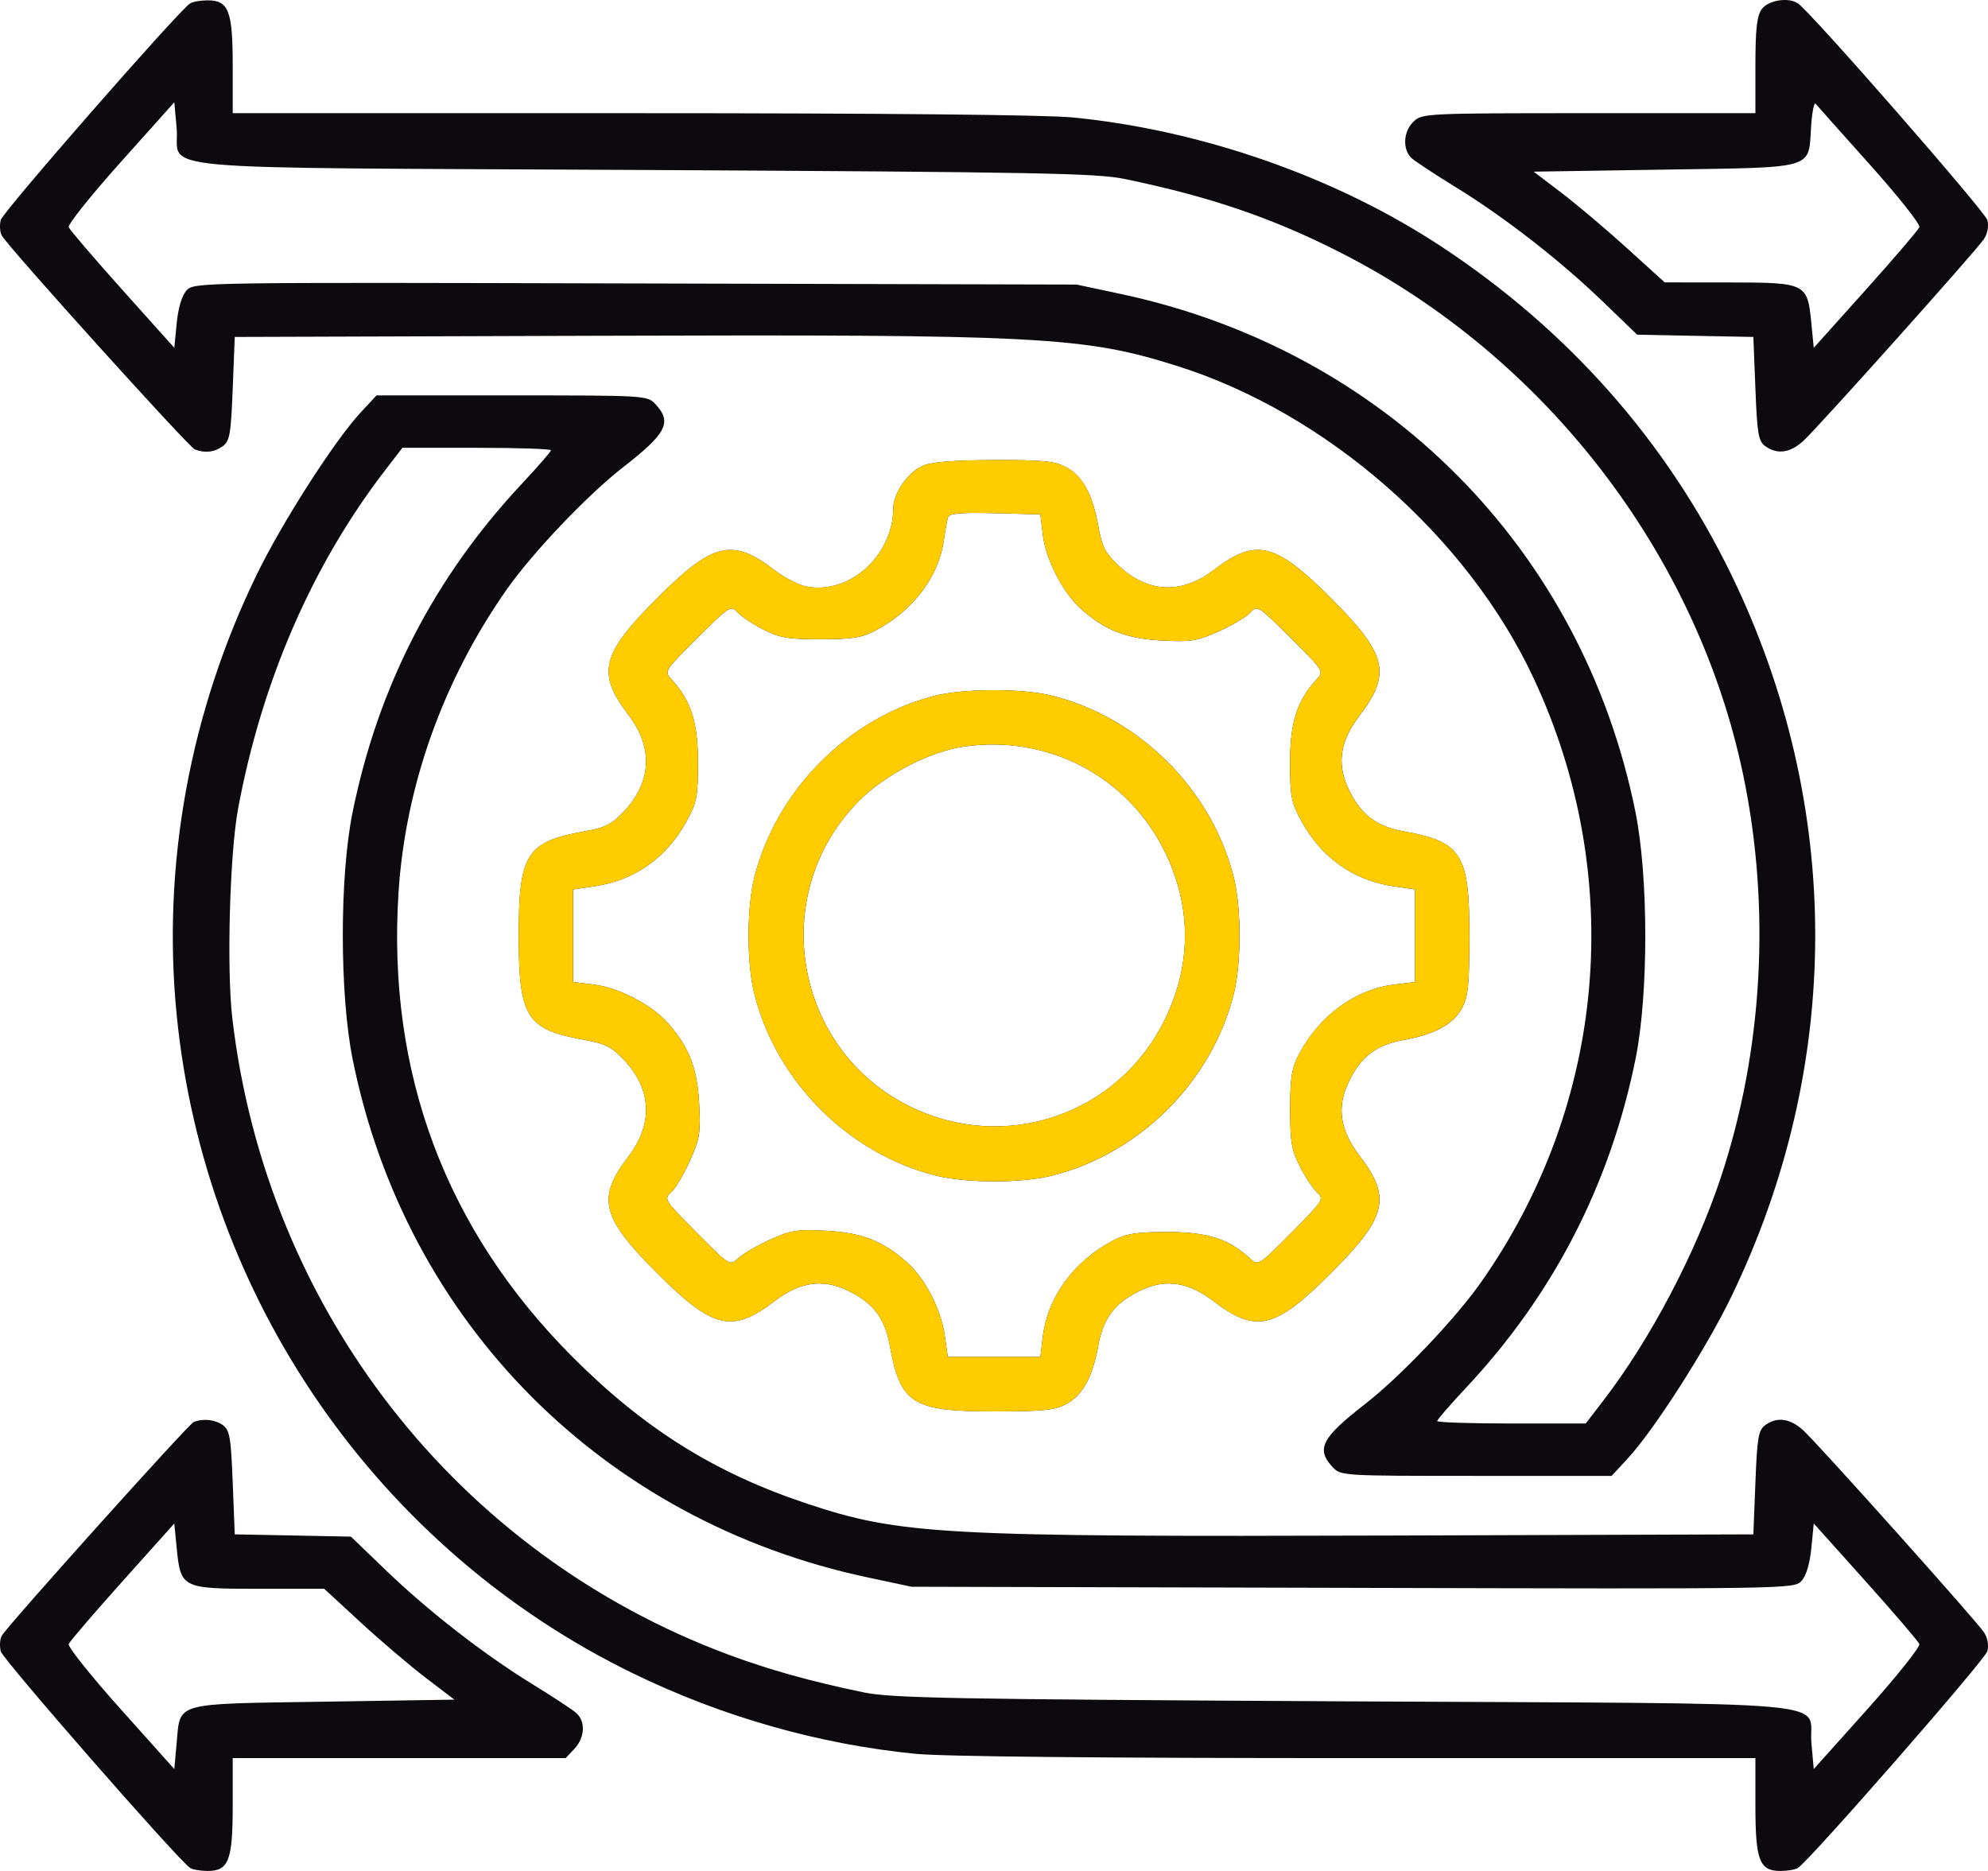
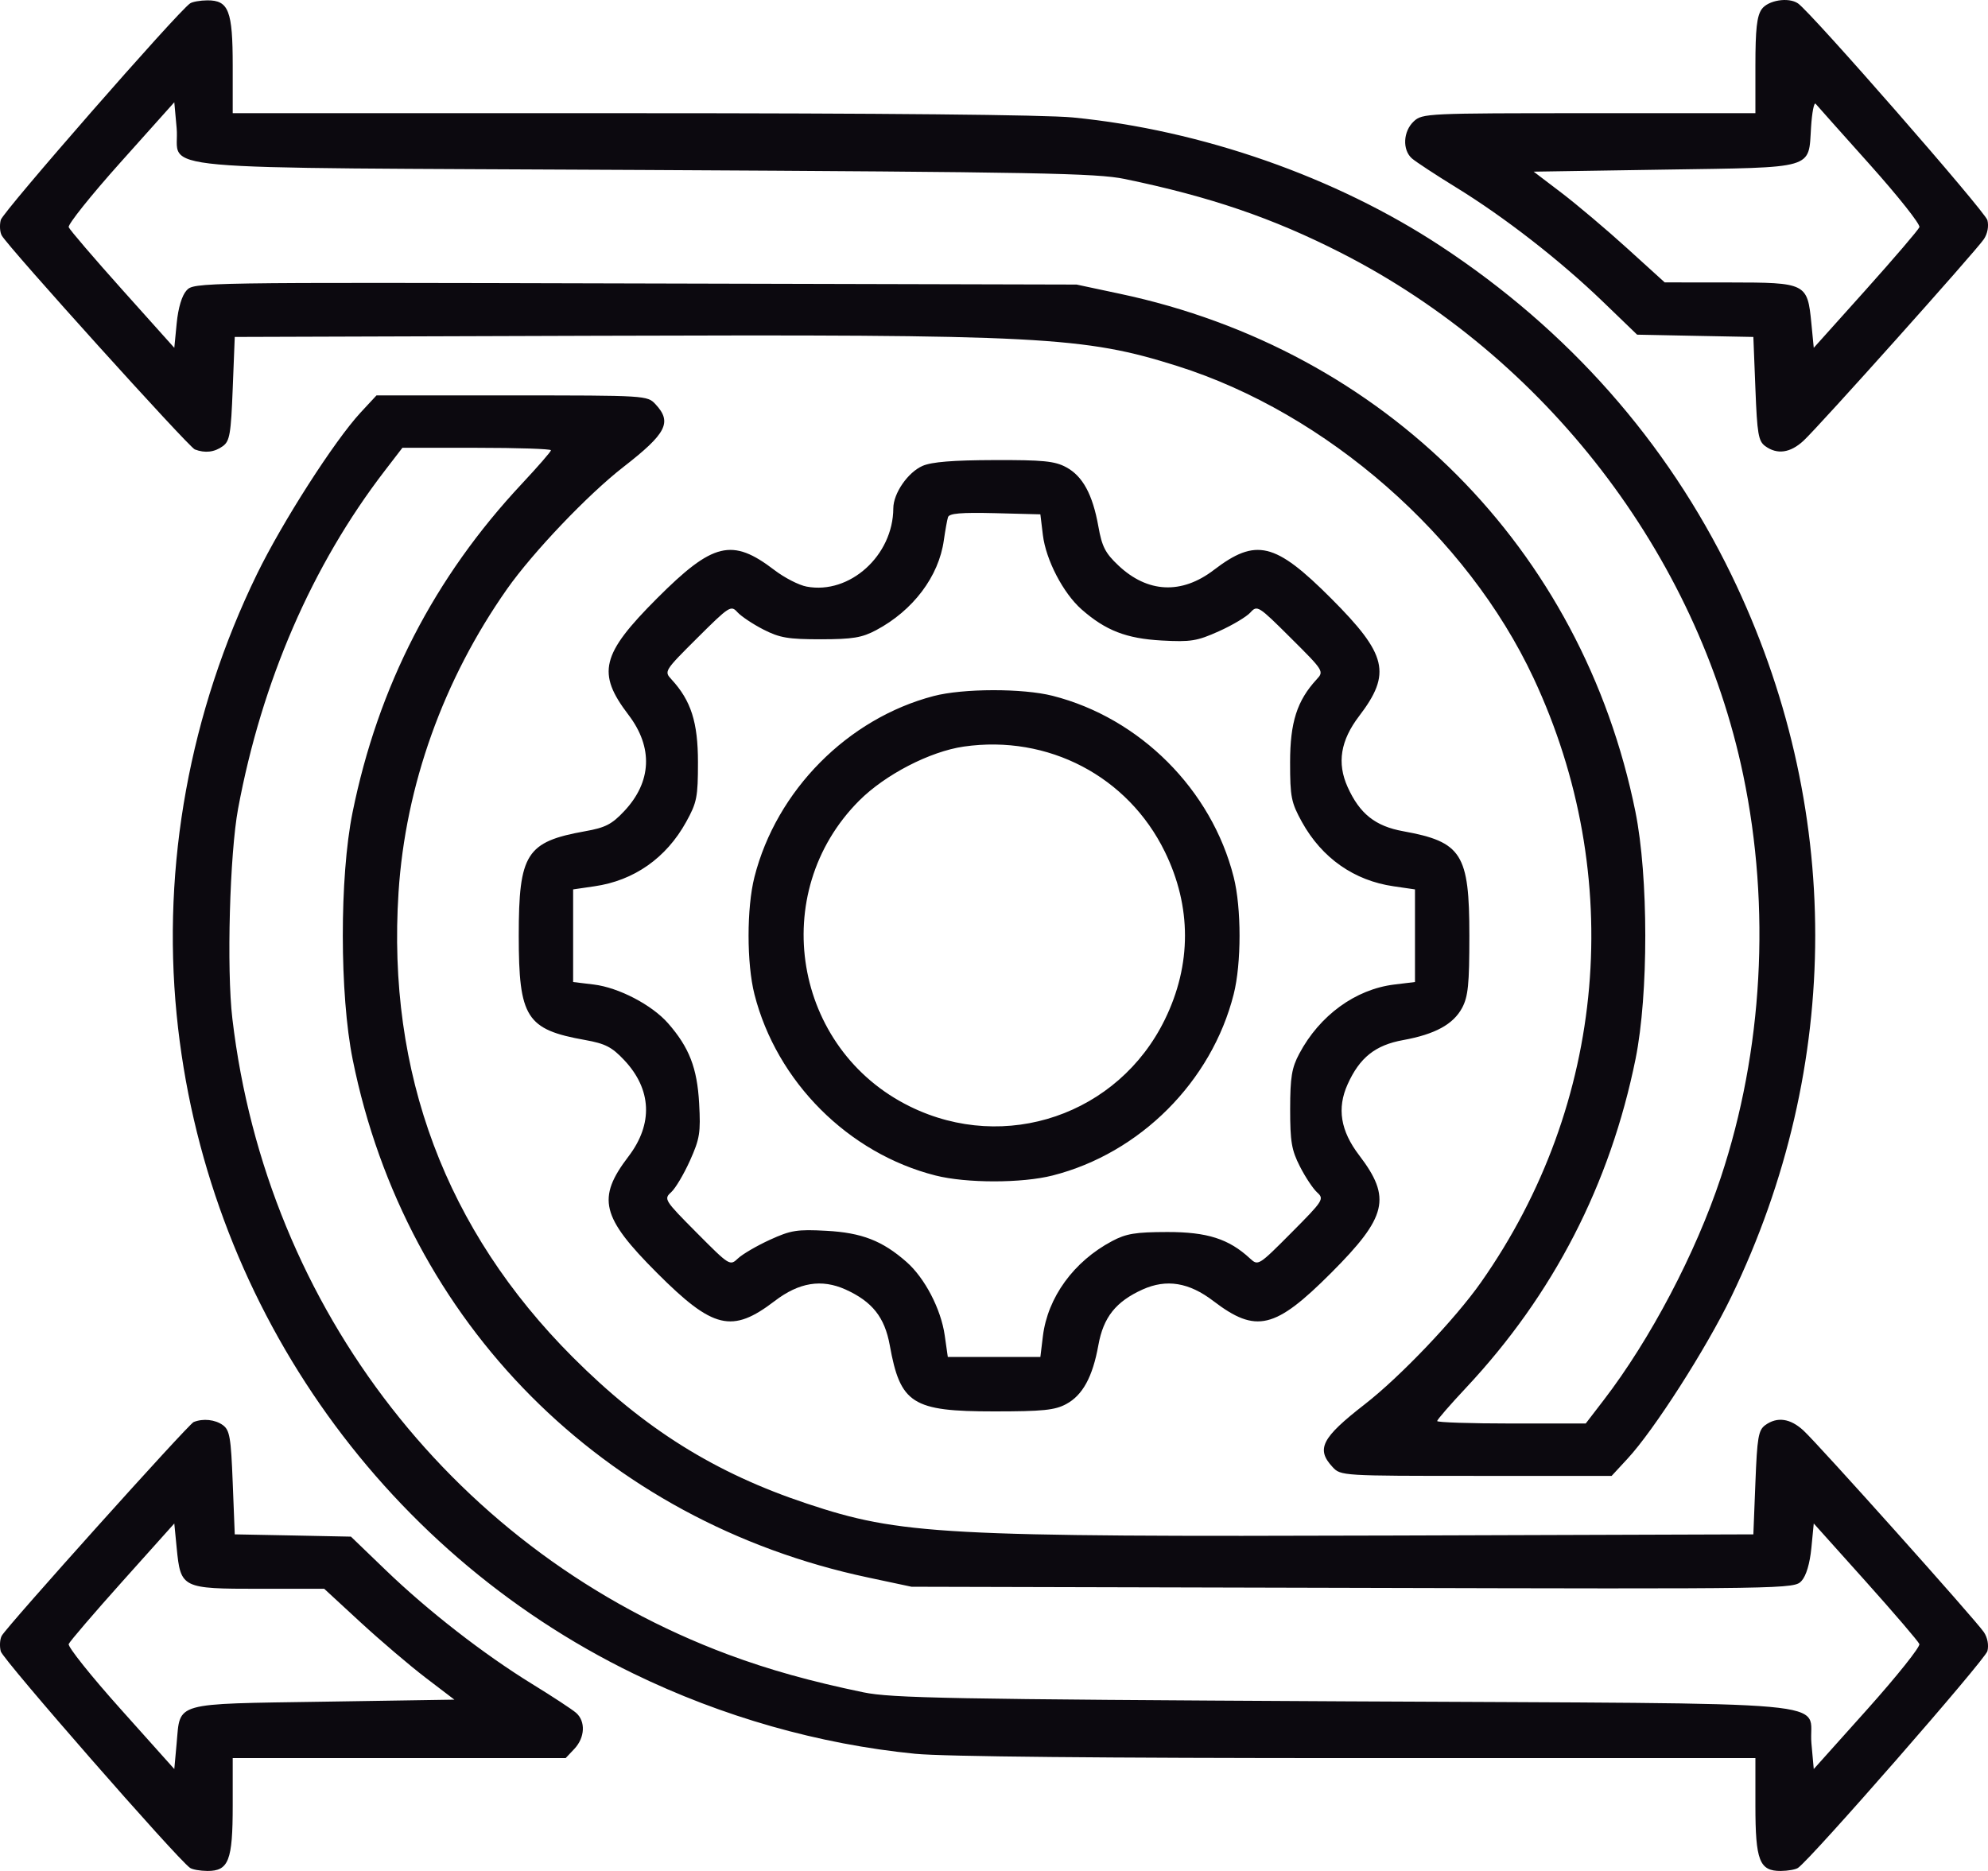
<svg xmlns="http://www.w3.org/2000/svg" width="34" height="32" viewBox="0 0 34 32" fill="none">
  <path fill-rule="evenodd" clip-rule="evenodd" d="M3.251 0.058C3.036 0.204 0.048 3.623 0.013 3.762C-0.01 3.852 -0.002 3.972 0.03 4.028C0.144 4.231 3.227 7.646 3.332 7.687C3.507 7.754 3.669 7.735 3.812 7.63C3.929 7.545 3.95 7.421 3.98 6.648L4.015 5.763L10.181 5.743C17.801 5.718 18.538 5.756 20.134 6.26C22.689 7.066 25.091 9.169 26.227 11.596C27.814 14.985 27.475 18.879 25.329 21.932C24.887 22.561 23.944 23.551 23.339 24.02C22.602 24.593 22.504 24.784 22.791 25.092C22.93 25.242 22.953 25.243 25.247 25.243H27.563L27.834 24.95C28.285 24.465 29.18 23.067 29.609 22.18C31.523 18.223 31.524 13.774 29.611 9.831C28.502 7.548 26.819 5.643 24.642 4.211C22.845 3.027 20.549 2.224 18.349 2.009C17.874 1.963 15.093 1.936 10.789 1.936H3.98V1.124C3.98 0.183 3.911 0.004 3.546 0.006C3.425 0.007 3.292 0.03 3.251 0.058ZM30.129 0.158C30.047 0.276 30.022 0.5 30.022 1.124V1.936H27.176C24.407 1.936 24.325 1.939 24.179 2.076C23.997 2.246 23.981 2.563 24.148 2.71C24.215 2.768 24.553 2.99 24.899 3.203C25.73 3.713 26.679 4.452 27.409 5.155L27.999 5.724L28.993 5.744L29.987 5.763L30.022 6.648C30.052 7.421 30.073 7.545 30.19 7.63C30.394 7.779 30.618 7.748 30.845 7.538C31.107 7.296 33.791 4.296 33.929 4.091C33.992 3.998 34.016 3.869 33.99 3.766C33.954 3.621 30.972 0.208 30.75 0.058C30.588 -0.053 30.237 0.004 30.129 0.158ZM2.062 2.776C1.556 3.341 1.157 3.841 1.175 3.886C1.193 3.932 1.607 4.415 2.095 4.96L2.981 5.949L3.022 5.528C3.048 5.264 3.111 5.055 3.19 4.968C3.316 4.829 3.359 4.828 10.865 4.848L18.413 4.867L19.155 5.025C23.682 5.985 27.06 9.381 27.97 13.884C28.194 14.995 28.195 17.005 27.973 18.108C27.538 20.256 26.568 22.14 25.073 23.736C24.801 24.026 24.579 24.282 24.579 24.305C24.579 24.328 25.151 24.347 25.85 24.347H27.12L27.425 23.95C28.225 22.909 29 21.436 29.43 20.14C30.151 17.97 30.287 15.527 29.814 13.258C29.026 9.478 26.429 6.105 22.936 4.325C21.765 3.728 20.697 3.364 19.235 3.061C18.755 2.962 17.749 2.943 10.992 2.907C2.206 2.861 3.09 2.94 3.021 2.19L2.981 1.749L2.062 2.776ZM30.974 2.172C30.927 2.903 31.071 2.861 28.468 2.901L26.23 2.936L26.711 3.302C26.975 3.504 27.48 3.93 27.832 4.25L28.471 4.83L29.58 4.831C30.891 4.832 30.912 4.843 30.979 5.528L31.02 5.949L31.907 4.96C32.395 4.415 32.809 3.932 32.827 3.885C32.845 3.838 32.464 3.357 31.98 2.816C31.496 2.275 31.078 1.807 31.052 1.775C31.025 1.744 30.99 1.923 30.974 2.172ZM6.167 7.056C5.72 7.539 4.829 8.928 4.394 9.821C3.245 12.181 2.769 14.795 3.021 17.353C3.501 22.217 6.471 26.503 10.835 28.625C12.353 29.363 14.006 29.833 15.652 29.996C16.134 30.044 18.857 30.07 23.213 30.07H30.022V30.882C30.022 31.823 30.091 32.002 30.456 32C30.577 31.999 30.709 31.976 30.75 31.948C30.972 31.798 33.954 28.384 33.99 28.24C34.016 28.137 33.992 28.008 33.929 27.915C33.791 27.71 31.107 24.71 30.845 24.468C30.618 24.258 30.394 24.227 30.19 24.375C30.073 24.461 30.052 24.585 30.022 25.358L29.987 26.243L23.821 26.263C16.107 26.288 15.399 26.25 13.8 25.717C12.227 25.194 11.022 24.44 9.797 23.214C7.624 21.039 6.617 18.353 6.816 15.262C6.934 13.437 7.582 11.625 8.672 10.074C9.115 9.445 10.058 8.455 10.663 7.986C11.4 7.413 11.498 7.222 11.211 6.914C11.072 6.764 11.049 6.763 8.755 6.763H6.439L6.167 7.056ZM6.577 8.056C5.338 9.669 4.478 11.651 4.072 13.831C3.929 14.599 3.874 16.579 3.974 17.422C4.559 22.395 7.816 26.571 12.457 28.3C13.153 28.559 13.869 28.759 14.767 28.945C15.246 29.044 16.252 29.063 23.009 29.099C31.796 29.145 30.912 29.066 30.98 29.816L31.02 30.257L31.94 29.23C32.445 28.665 32.844 28.165 32.826 28.119C32.809 28.074 32.395 27.591 31.907 27.046L31.02 26.057L30.979 26.478C30.953 26.742 30.891 26.951 30.812 27.038C30.686 27.177 30.643 27.178 23.137 27.158L15.589 27.139L14.847 26.981C10.32 26.021 6.941 22.625 6.032 18.122C5.808 17.011 5.806 15.001 6.029 13.898C6.466 11.739 7.427 9.874 8.929 8.27C9.2 7.98 9.423 7.724 9.423 7.701C9.423 7.678 8.851 7.659 8.152 7.659H6.882L6.577 8.056ZM15.779 7.968C15.527 8.078 15.279 8.437 15.278 8.694C15.275 9.5 14.533 10.172 13.796 10.033C13.664 10.009 13.415 9.881 13.243 9.749C12.521 9.197 12.194 9.276 11.237 10.234C10.281 11.191 10.203 11.511 10.749 12.227C11.173 12.783 11.147 13.373 10.675 13.874C10.464 14.099 10.352 14.156 10.008 14.217C9.001 14.397 8.872 14.6 8.872 16.003C8.872 17.406 9.001 17.609 10.008 17.788C10.352 17.85 10.464 17.907 10.675 18.131C11.147 18.632 11.173 19.223 10.749 19.779C10.203 20.495 10.281 20.815 11.237 21.772C12.196 22.732 12.52 22.809 13.248 22.253C13.666 21.933 14.051 21.871 14.461 22.055C14.918 22.262 15.13 22.529 15.217 23.007C15.398 24.011 15.601 24.14 17.001 24.14C17.835 24.14 18.041 24.119 18.234 24.015C18.516 23.864 18.687 23.551 18.785 23.007C18.871 22.529 19.084 22.262 19.541 22.055C19.95 21.871 20.335 21.933 20.753 22.253C21.482 22.809 21.806 22.732 22.765 21.772C23.724 20.812 23.801 20.488 23.245 19.759C22.926 19.341 22.863 18.955 23.048 18.545C23.254 18.088 23.521 17.875 23.998 17.789C24.542 17.69 24.855 17.52 25.006 17.238C25.109 17.044 25.13 16.838 25.13 16.003C25.13 14.602 25.001 14.399 23.998 14.217C23.521 14.131 23.254 13.918 23.048 13.461C22.863 13.051 22.926 12.665 23.245 12.247C23.801 11.518 23.724 11.194 22.765 10.234C21.808 9.276 21.481 9.197 20.759 9.749C20.208 10.17 19.627 10.143 19.127 9.671C18.903 9.46 18.846 9.348 18.785 9.004C18.687 8.456 18.517 8.143 18.234 7.991C18.04 7.886 17.838 7.866 17.002 7.869C16.3 7.871 15.936 7.9 15.779 7.968ZM16.213 8.846C16.198 8.895 16.166 9.073 16.142 9.241C16.056 9.859 15.616 10.442 14.984 10.778C14.742 10.907 14.583 10.933 14.039 10.934C13.48 10.934 13.336 10.91 13.056 10.767C12.876 10.675 12.676 10.541 12.612 10.471C12.501 10.348 12.474 10.366 11.925 10.912C11.36 11.475 11.356 11.482 11.485 11.621C11.819 11.984 11.937 12.354 11.937 13.038C11.937 13.634 11.919 13.726 11.734 14.06C11.393 14.676 10.843 15.062 10.165 15.159L9.802 15.212V16.004V16.796L10.156 16.839C10.582 16.891 11.149 17.187 11.425 17.501C11.787 17.914 11.924 18.266 11.957 18.872C11.985 19.371 11.968 19.477 11.8 19.851C11.696 20.082 11.552 20.325 11.479 20.391C11.35 20.508 11.361 20.526 11.914 21.083C12.48 21.652 12.483 21.654 12.623 21.522C12.701 21.449 12.946 21.306 13.167 21.205C13.526 21.041 13.632 21.024 14.132 21.051C14.74 21.084 15.091 21.221 15.504 21.584C15.816 21.858 16.093 22.389 16.157 22.838L16.21 23.209H17.002H17.793L17.836 22.855C17.917 22.19 18.363 21.576 19.018 21.228C19.26 21.099 19.419 21.073 19.963 21.072C20.647 21.071 21.016 21.189 21.378 21.524C21.518 21.653 21.524 21.649 22.087 21.083C22.633 20.534 22.65 20.507 22.527 20.395C22.457 20.332 22.324 20.132 22.232 19.951C22.089 19.671 22.065 19.527 22.065 18.968C22.066 18.423 22.092 18.264 22.221 18.022C22.569 17.367 23.182 16.92 23.846 16.839L24.2 16.796V16.004V15.212L23.836 15.159C23.159 15.062 22.609 14.676 22.267 14.06C22.083 13.726 22.064 13.634 22.064 13.038C22.064 12.354 22.183 11.984 22.517 11.621C22.646 11.482 22.642 11.475 22.076 10.912C21.52 10.358 21.502 10.347 21.385 10.476C21.319 10.549 21.076 10.694 20.846 10.797C20.472 10.965 20.366 10.982 19.868 10.955C19.262 10.921 18.91 10.785 18.497 10.422C18.184 10.146 17.888 9.578 17.836 9.151L17.793 8.797L17.017 8.777C16.432 8.763 16.234 8.78 16.213 8.846ZM15.967 11.905C14.497 12.29 13.279 13.52 12.903 15C12.769 15.527 12.769 16.479 12.903 17.006C13.283 18.501 14.508 19.727 15.999 20.105C16.526 20.239 17.477 20.239 18.003 20.105C19.497 19.725 20.722 18.499 21.099 17.006C21.233 16.479 21.233 15.527 21.099 15C20.722 13.507 19.497 12.281 18.003 11.901C17.492 11.771 16.471 11.773 15.967 11.905ZM16.484 12.769C15.904 12.853 15.141 13.247 14.694 13.694C13.119 15.272 13.565 17.946 15.567 18.927C17.195 19.725 19.127 19.065 19.922 17.438C20.381 16.5 20.381 15.506 19.922 14.568C19.291 13.277 17.924 12.562 16.484 12.769ZM3.312 24.322C3.222 24.359 0.125 27.808 0.03 27.977C-0.002 28.034 -0.01 28.154 0.013 28.244C0.048 28.383 3.036 31.802 3.251 31.948C3.292 31.976 3.425 31.999 3.546 32C3.911 32.002 3.98 31.823 3.98 30.882V30.07H6.827H9.674L9.824 29.911C10.005 29.718 10.018 29.441 9.853 29.296C9.787 29.238 9.449 29.016 9.102 28.803C8.272 28.292 7.322 27.554 6.593 26.851L6.002 26.282L5.008 26.262L4.015 26.243L3.98 25.358C3.95 24.585 3.929 24.461 3.812 24.375C3.68 24.279 3.473 24.257 3.312 24.322ZM2.095 27.046C1.607 27.591 1.193 28.074 1.175 28.119C1.157 28.165 1.556 28.665 2.062 29.23L2.981 30.257L3.021 29.816C3.086 29.105 2.944 29.145 5.534 29.105L7.771 29.07L7.278 28.694C7.007 28.487 6.506 28.06 6.165 27.746L5.545 27.174H4.429C3.11 27.174 3.09 27.164 3.022 26.478L2.981 26.057L2.095 27.046Z" fill="#0C090F" />
-   <path fill-rule="evenodd" clip-rule="evenodd" d="M15.779 7.968C15.527 8.078 15.279 8.436 15.278 8.693C15.275 9.5 14.532 10.171 13.796 10.033C13.664 10.008 13.414 9.88 13.242 9.748C12.52 9.197 12.194 9.276 11.237 10.233C10.28 11.191 10.202 11.51 10.749 12.227C11.173 12.783 11.146 13.373 10.675 13.874C10.464 14.098 10.352 14.156 10.008 14.217C9.001 14.396 8.871 14.6 8.871 16.003C8.871 17.405 9.001 17.609 10.008 17.788C10.352 17.849 10.464 17.907 10.675 18.131C11.146 18.632 11.173 19.222 10.749 19.778C10.202 20.495 10.28 20.814 11.237 21.772C12.196 22.732 12.52 22.809 13.248 22.253C13.666 21.933 14.051 21.87 14.461 22.055C14.917 22.261 15.13 22.529 15.216 23.007C15.398 24.011 15.601 24.14 17 24.14C17.835 24.14 18.04 24.119 18.234 24.015C18.515 23.864 18.686 23.551 18.785 23.007C18.871 22.529 19.084 22.261 19.54 22.055C19.95 21.87 20.335 21.933 20.753 22.253C21.481 22.809 21.805 22.732 22.764 21.772C23.723 20.812 23.8 20.488 23.244 19.759C22.925 19.34 22.863 18.955 23.047 18.545C23.253 18.088 23.521 17.875 23.998 17.788C24.542 17.69 24.854 17.519 25.005 17.237C25.109 17.043 25.13 16.837 25.13 16.003C25.13 14.602 25.001 14.398 23.998 14.217C23.521 14.13 23.253 13.918 23.047 13.461C22.863 13.05 22.925 12.665 23.244 12.246C23.8 11.518 23.723 11.193 22.764 10.233C21.807 9.276 21.481 9.197 20.759 9.748C20.208 10.17 19.627 10.142 19.127 9.671C18.903 9.46 18.846 9.348 18.784 9.003C18.687 8.455 18.517 8.142 18.234 7.99C18.04 7.886 17.838 7.866 17.002 7.868C16.3 7.87 15.935 7.9 15.779 7.968ZM16.213 8.846C16.198 8.895 16.166 9.072 16.142 9.241C16.055 9.858 15.616 10.442 14.983 10.778C14.741 10.906 14.583 10.933 14.038 10.933C13.479 10.934 13.335 10.91 13.056 10.767C12.875 10.674 12.676 10.541 12.612 10.471C12.501 10.348 12.474 10.365 11.925 10.911C11.359 11.475 11.355 11.481 11.484 11.621C11.819 11.983 11.937 12.354 11.937 13.037C11.937 13.634 11.919 13.726 11.734 14.059C11.393 14.676 10.842 15.062 10.165 15.159L9.801 15.211V16.004V16.796L10.155 16.839C10.582 16.891 11.149 17.187 11.425 17.501C11.787 17.914 11.924 18.266 11.957 18.872C11.984 19.371 11.967 19.477 11.799 19.851C11.696 20.082 11.552 20.325 11.479 20.391C11.349 20.508 11.361 20.526 11.914 21.083C12.479 21.651 12.483 21.654 12.623 21.522C12.7 21.449 12.945 21.306 13.167 21.205C13.526 21.04 13.631 21.023 14.131 21.051C14.739 21.084 15.09 21.22 15.504 21.584C15.816 21.858 16.092 22.389 16.157 22.837L16.21 23.209H17.001H17.793L17.836 22.854C17.917 22.189 18.363 21.576 19.017 21.227C19.26 21.099 19.418 21.073 19.963 21.072C20.646 21.071 21.015 21.189 21.378 21.524C21.517 21.653 21.524 21.649 22.087 21.083C22.633 20.534 22.65 20.506 22.527 20.395C22.457 20.331 22.324 20.132 22.232 19.951C22.089 19.671 22.064 19.527 22.065 18.968C22.066 18.423 22.092 18.264 22.22 18.021C22.568 17.366 23.181 16.92 23.846 16.839L24.2 16.796V16.004V15.211L23.836 15.159C23.158 15.062 22.608 14.676 22.267 14.059C22.082 13.726 22.064 13.634 22.064 13.037C22.064 12.354 22.182 11.983 22.517 11.621C22.646 11.481 22.642 11.475 22.076 10.911C21.52 10.357 21.502 10.346 21.385 10.476C21.319 10.549 21.076 10.693 20.845 10.797C20.471 10.965 20.365 10.982 19.867 10.954C19.262 10.921 18.91 10.784 18.497 10.421C18.183 10.146 17.888 9.578 17.836 9.151L17.793 8.797L17.016 8.777C16.431 8.762 16.233 8.779 16.213 8.846ZM15.967 11.905C14.496 12.289 13.278 13.52 12.902 15C12.769 15.527 12.769 16.479 12.902 17.005C13.282 18.501 14.507 19.727 15.999 20.105C16.526 20.238 17.477 20.238 18.002 20.105C19.496 19.724 20.721 18.498 21.099 17.005C21.232 16.479 21.232 15.527 21.099 15C20.721 13.507 19.496 12.281 18.002 11.901C17.491 11.771 16.471 11.773 15.967 11.905ZM16.484 12.769C15.904 12.852 15.141 13.247 14.694 13.694C13.118 15.271 13.564 17.945 15.566 18.927C17.194 19.725 19.126 19.064 19.922 17.438C20.381 16.5 20.381 15.505 19.922 14.567C19.291 13.277 17.924 12.562 16.484 12.769Z" fill="#FFCC00" />
</svg>